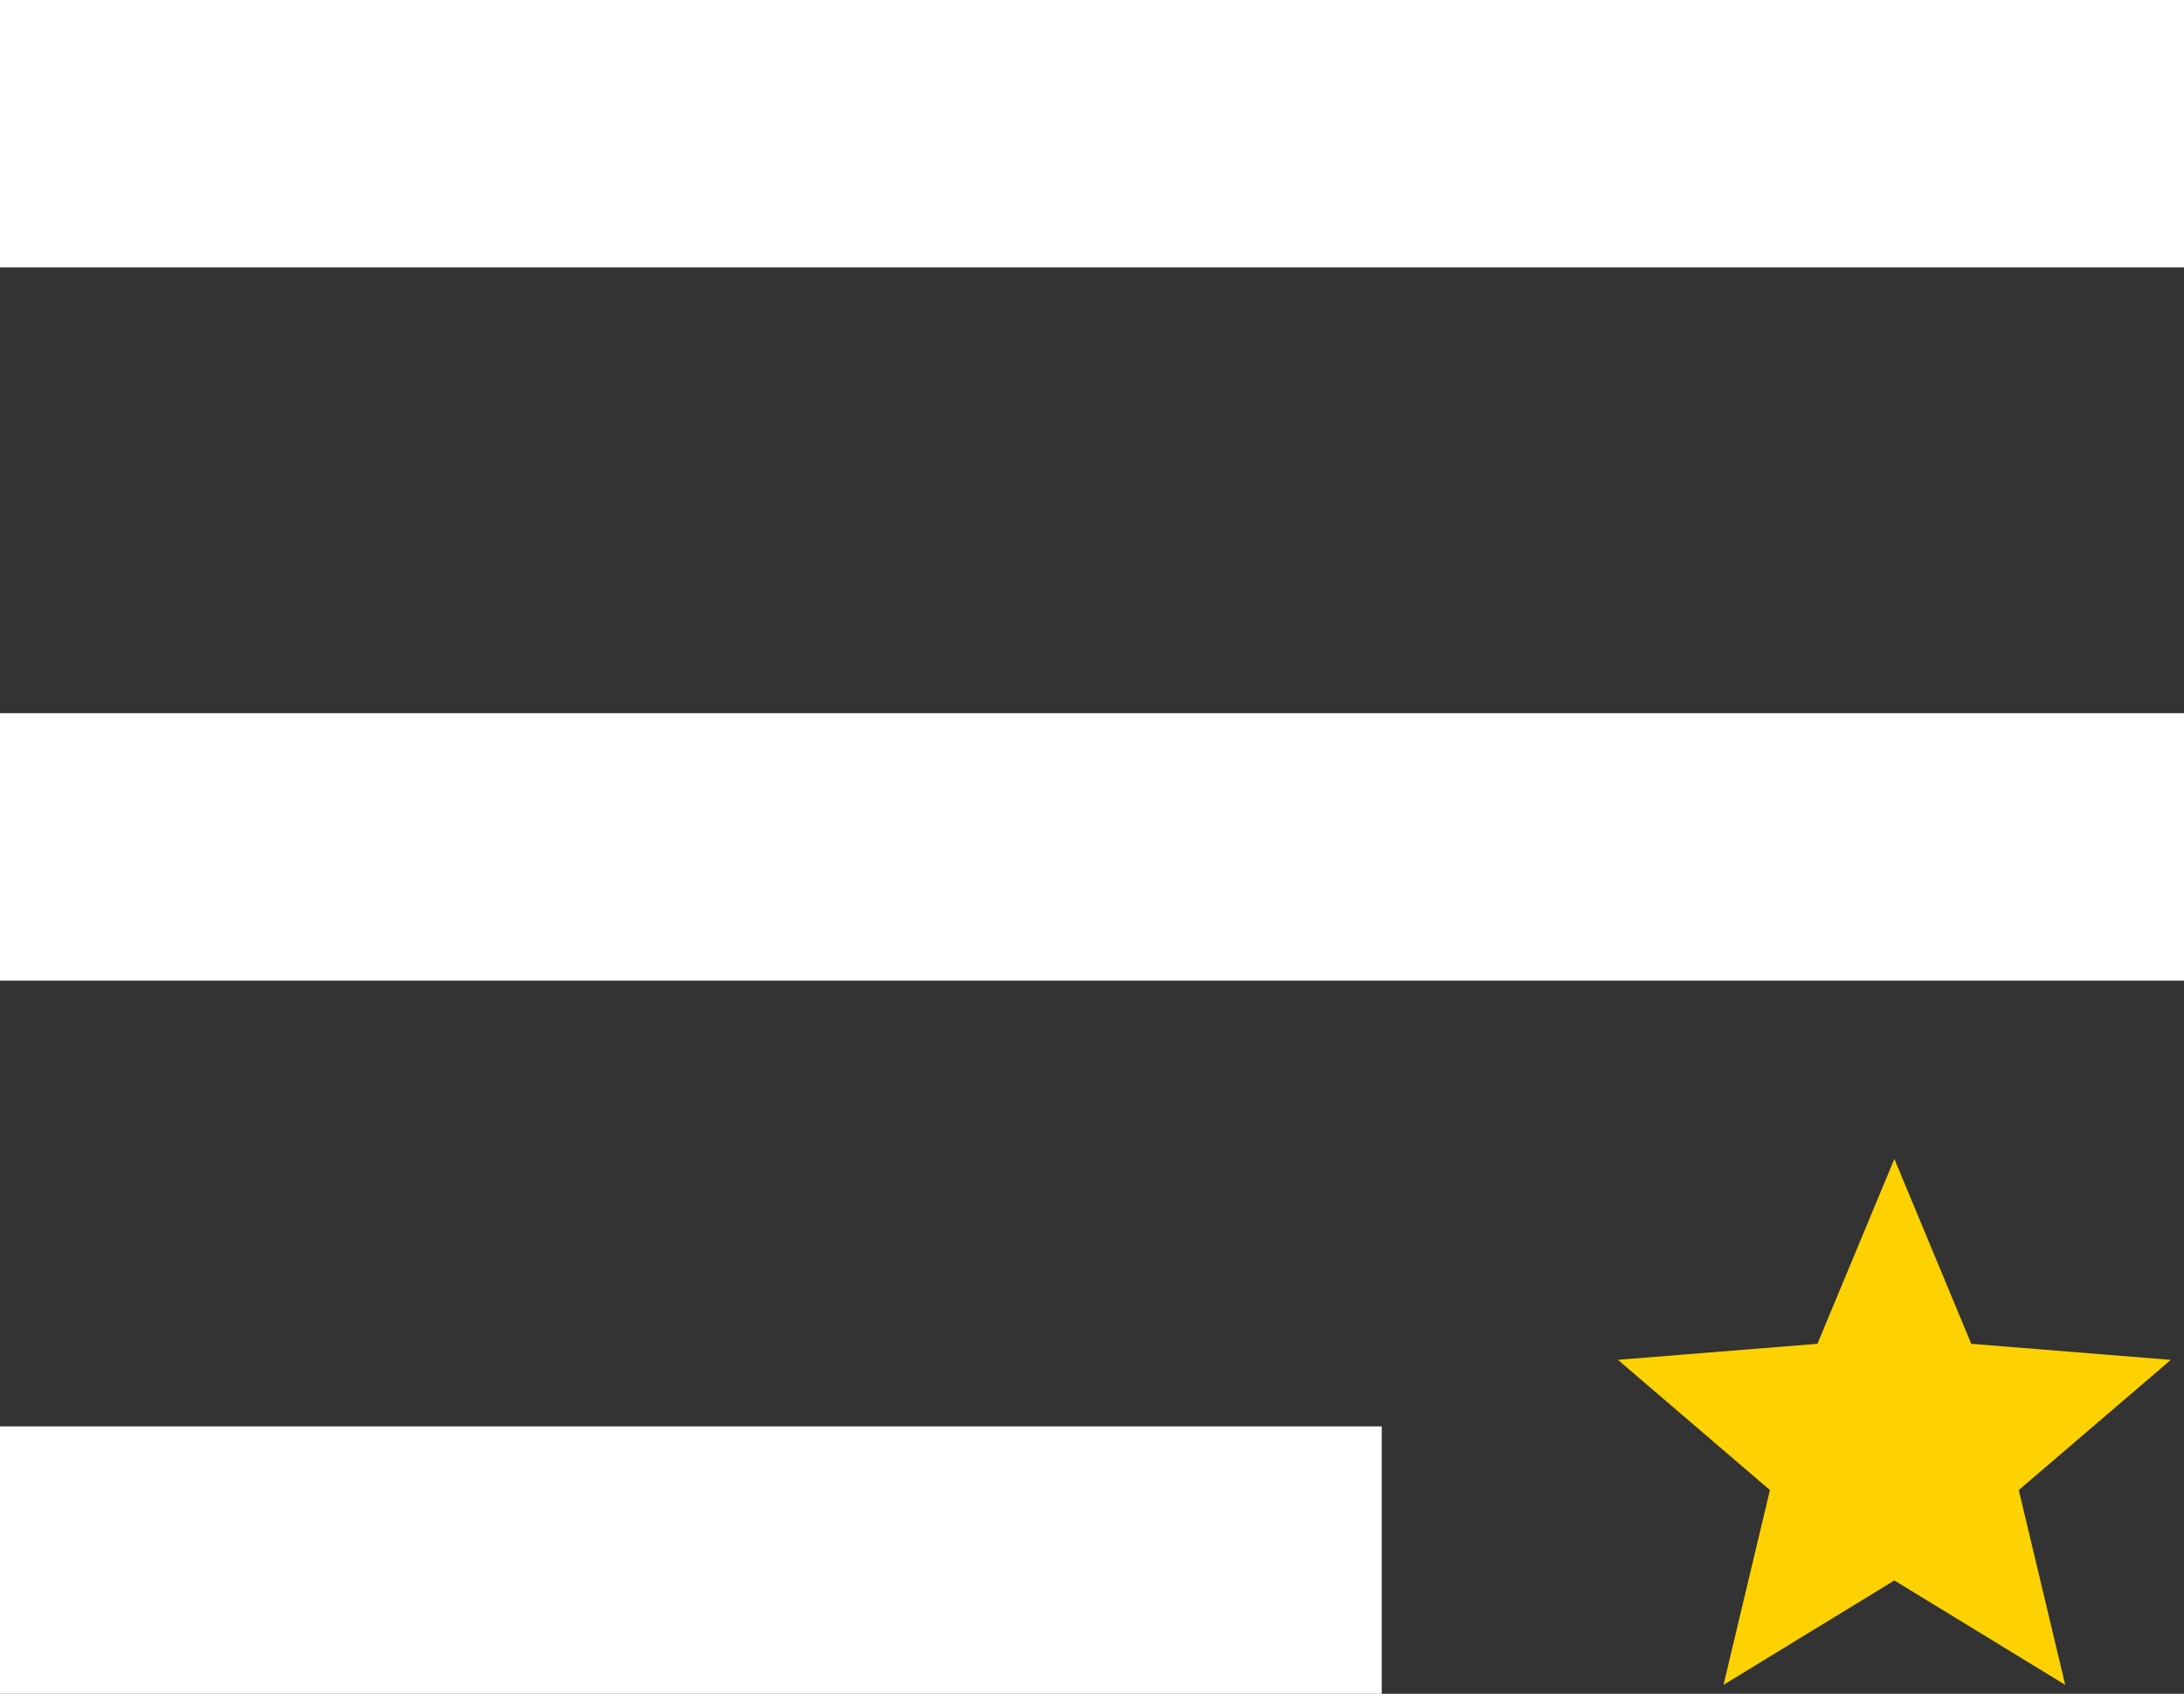
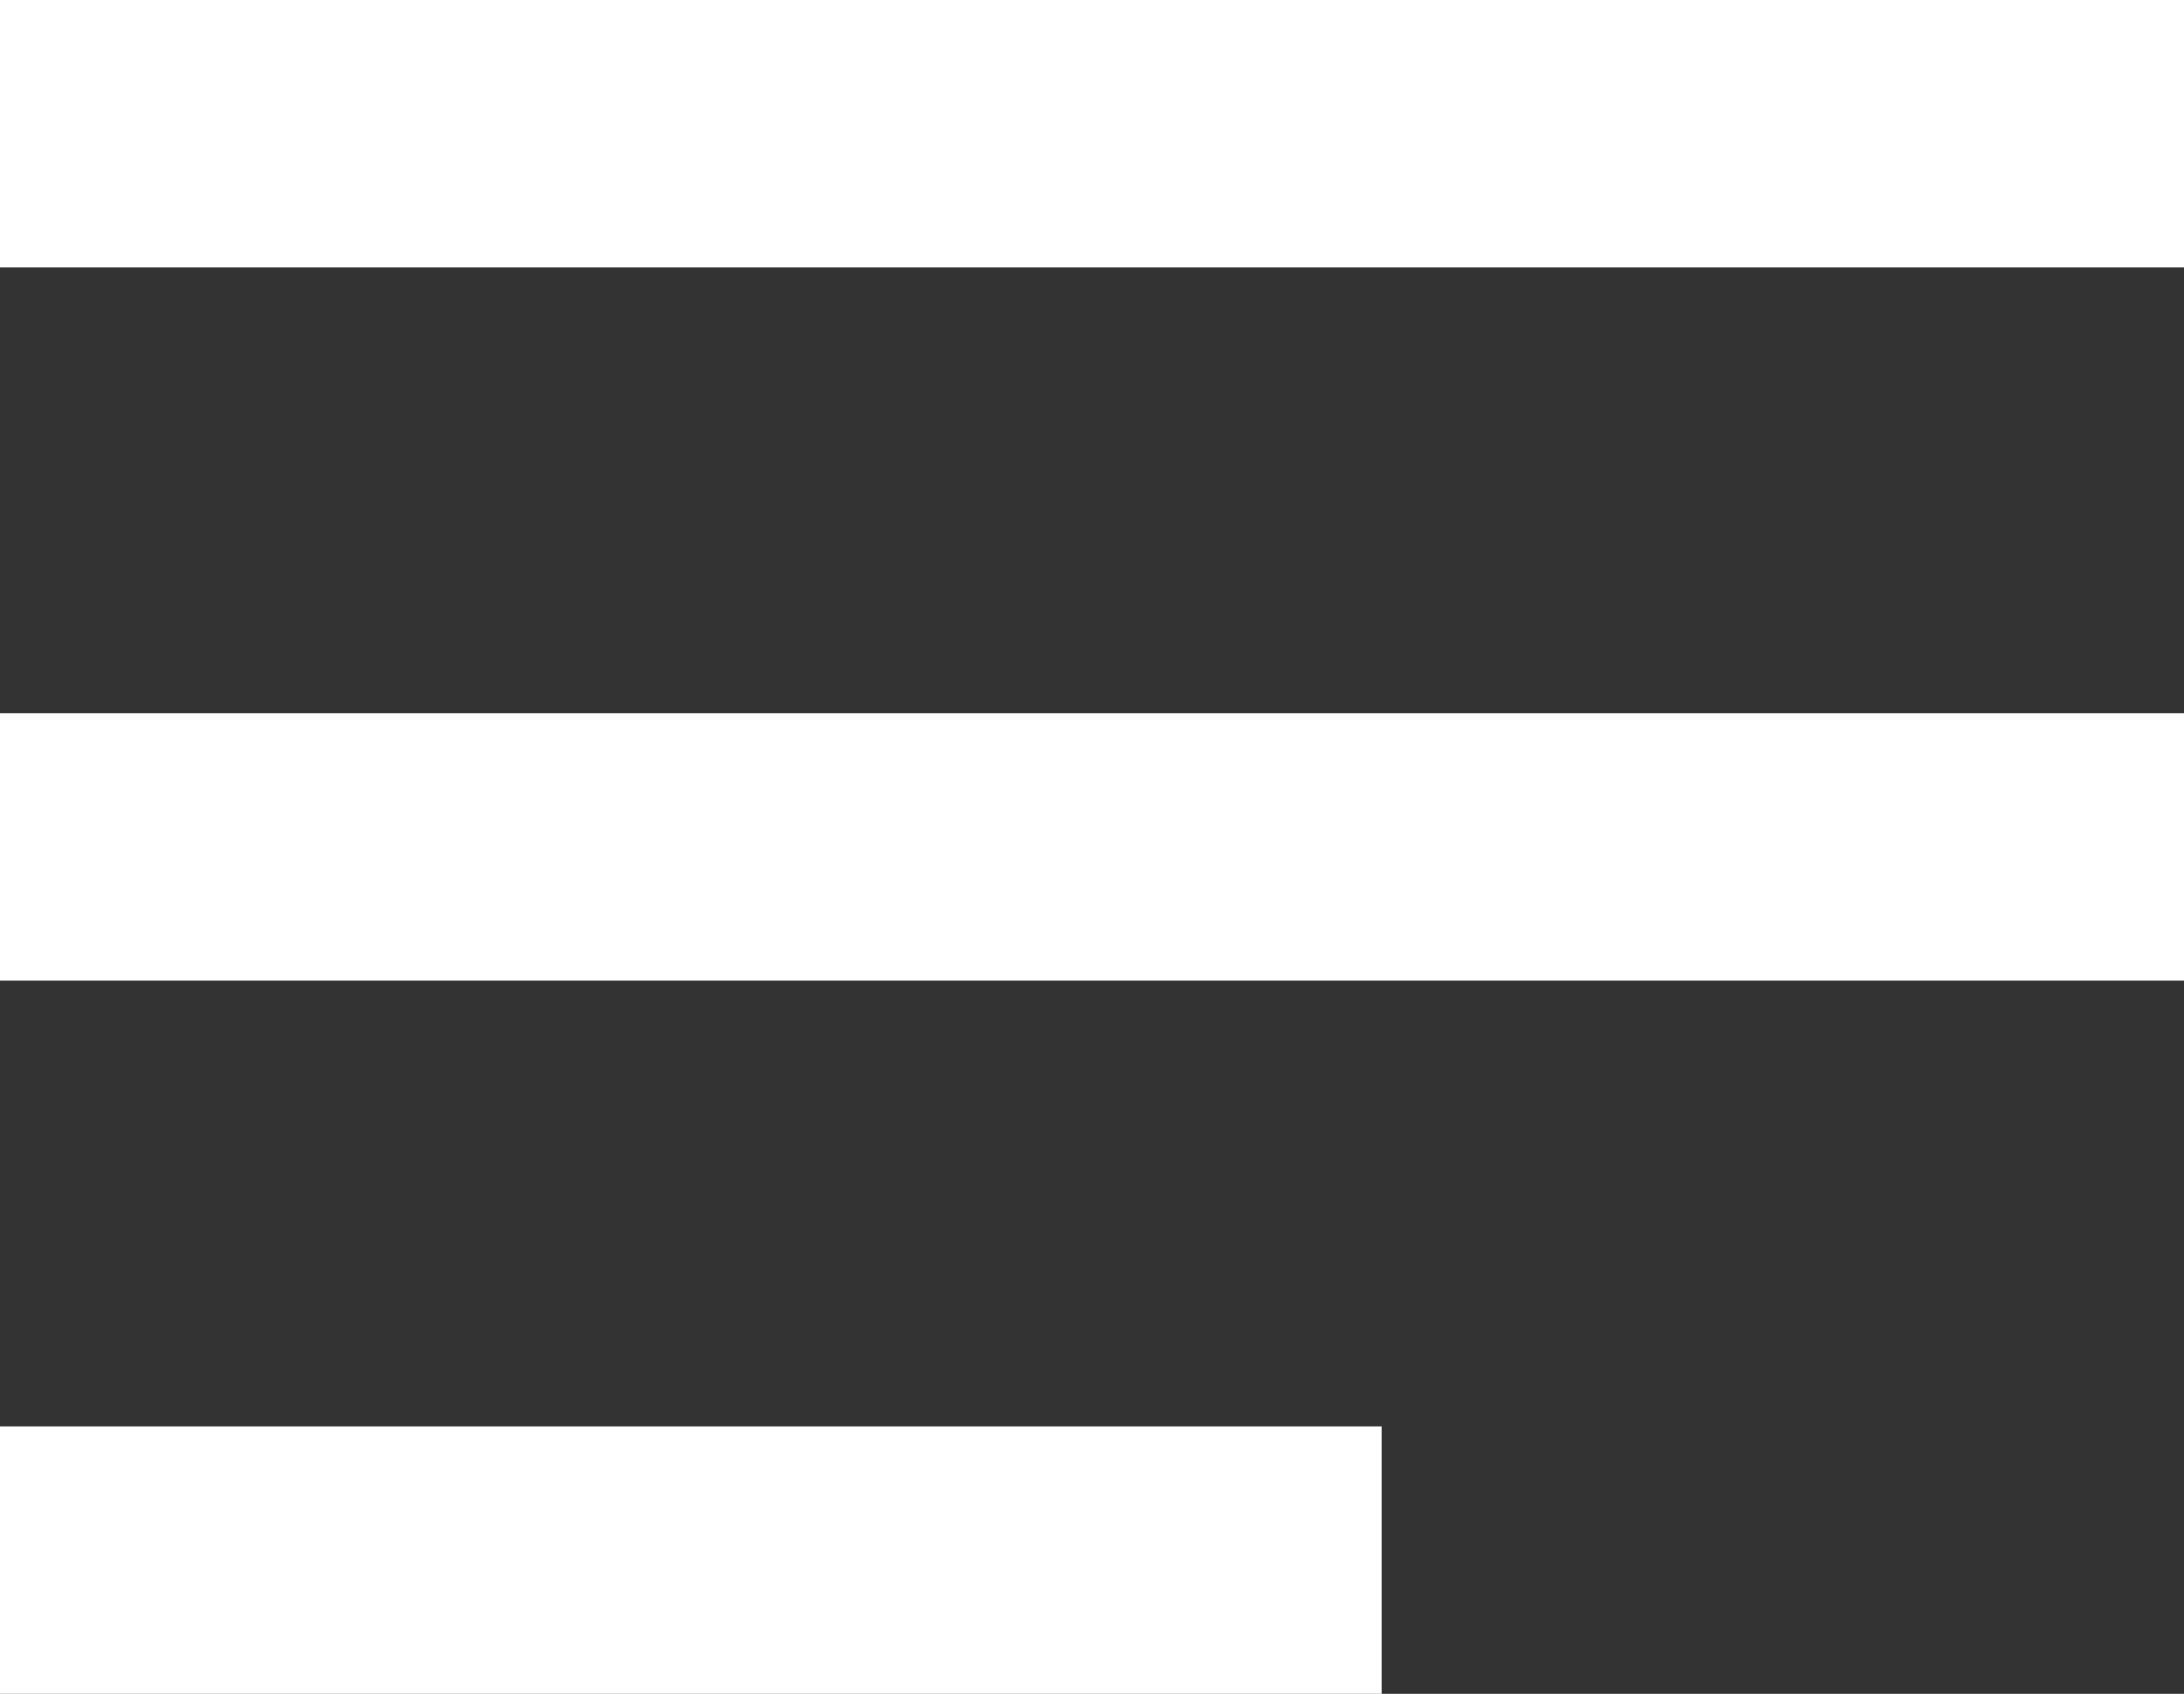
<svg xmlns="http://www.w3.org/2000/svg" width="49" height="38" fill-rule="evenodd" clip-rule="evenodd" stroke-linejoin="round" stroke-miterlimit="2">
  <rect width="100%" height="100%" fill="#333333" stroke="none" />
  <path fill="#fff" d="M0 32h31v6H0zM0 0h49v6H0zM0 16h49v6H0z" />
-   <path d="M42.502 26l1.725 4.148 4.478.36-3.412 2.921 1.042 4.37-3.833-2.342-3.833 2.342 1.041-4.37-3.411-2.922 4.477-.359L42.502 26z" fill="#fed200" />
</svg>